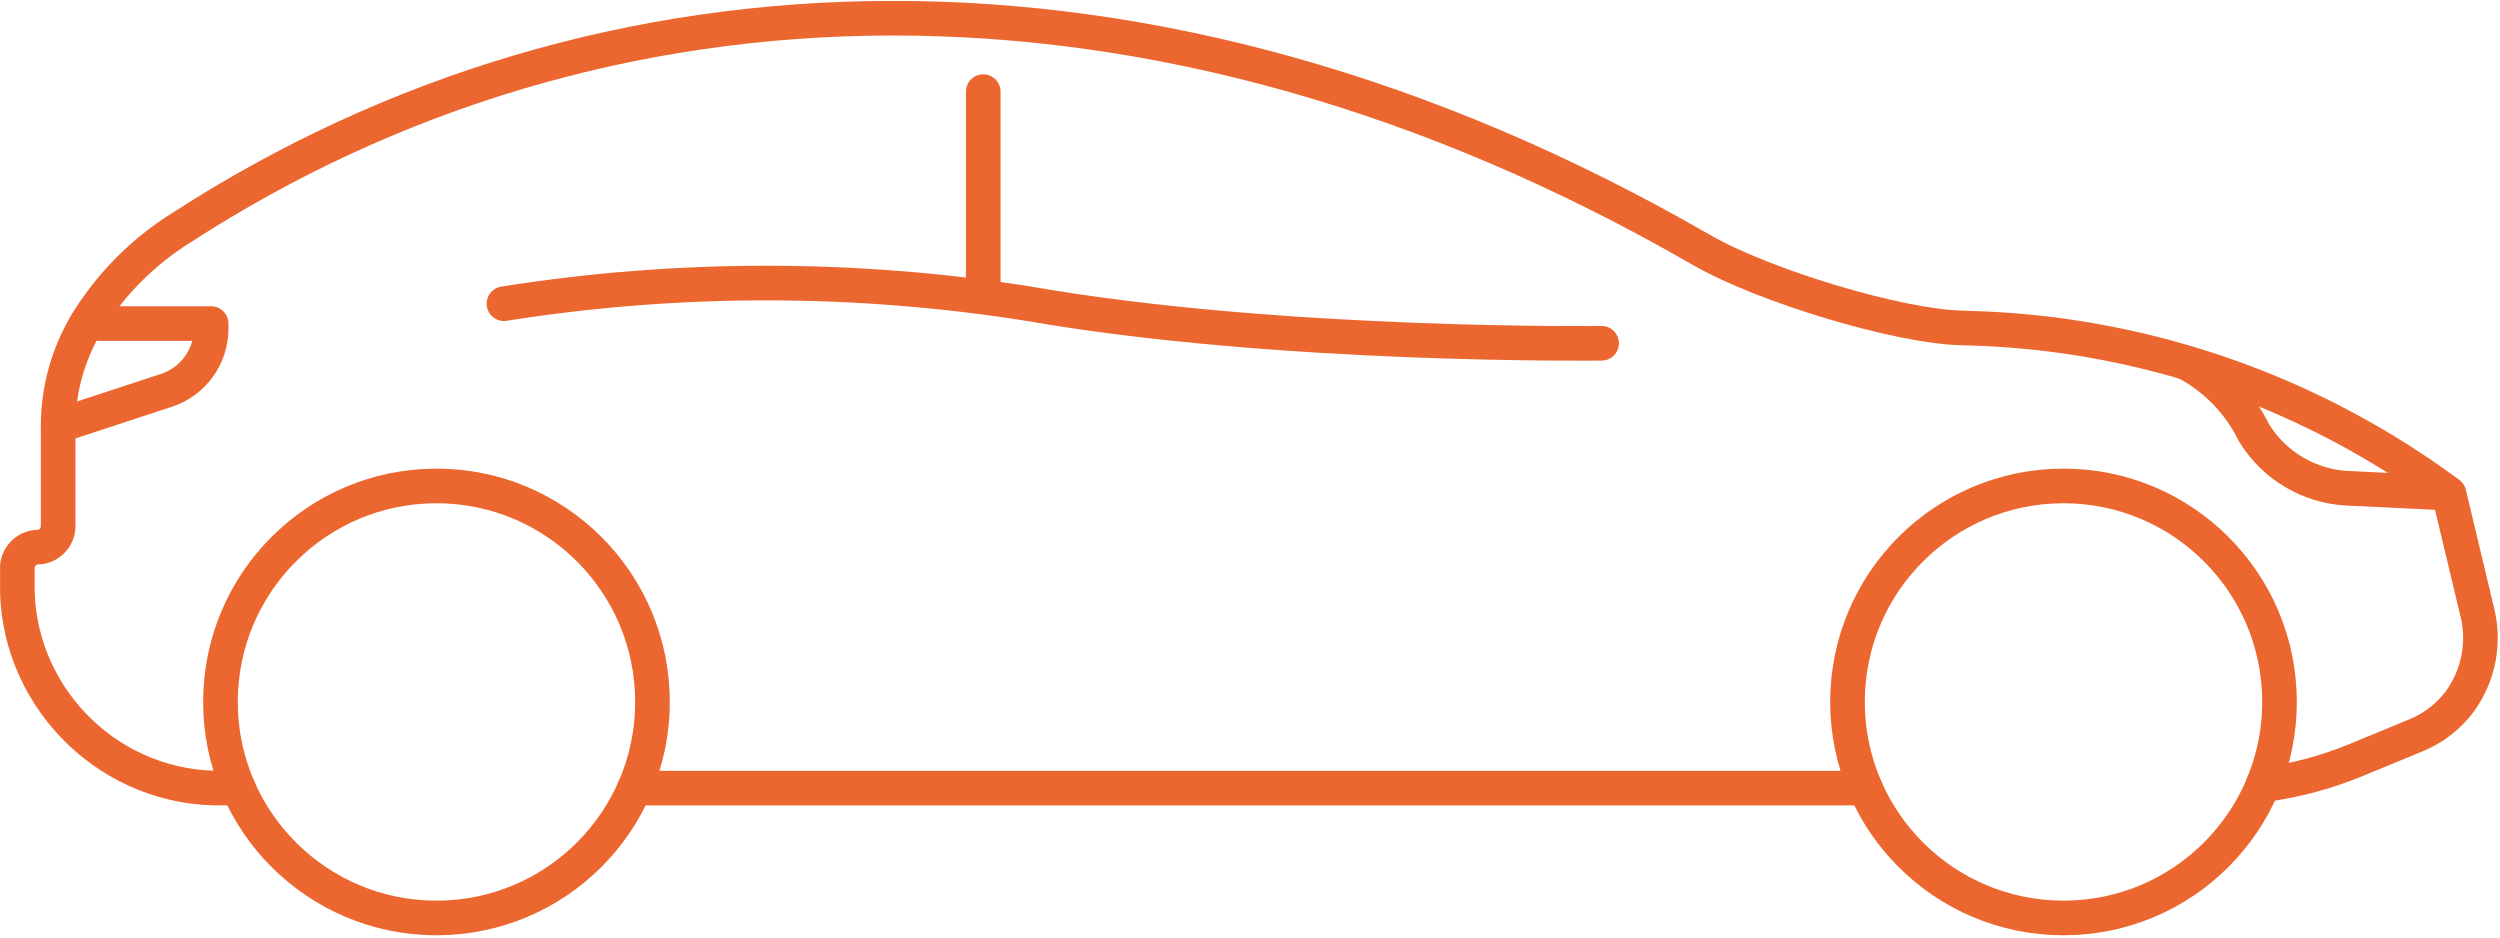
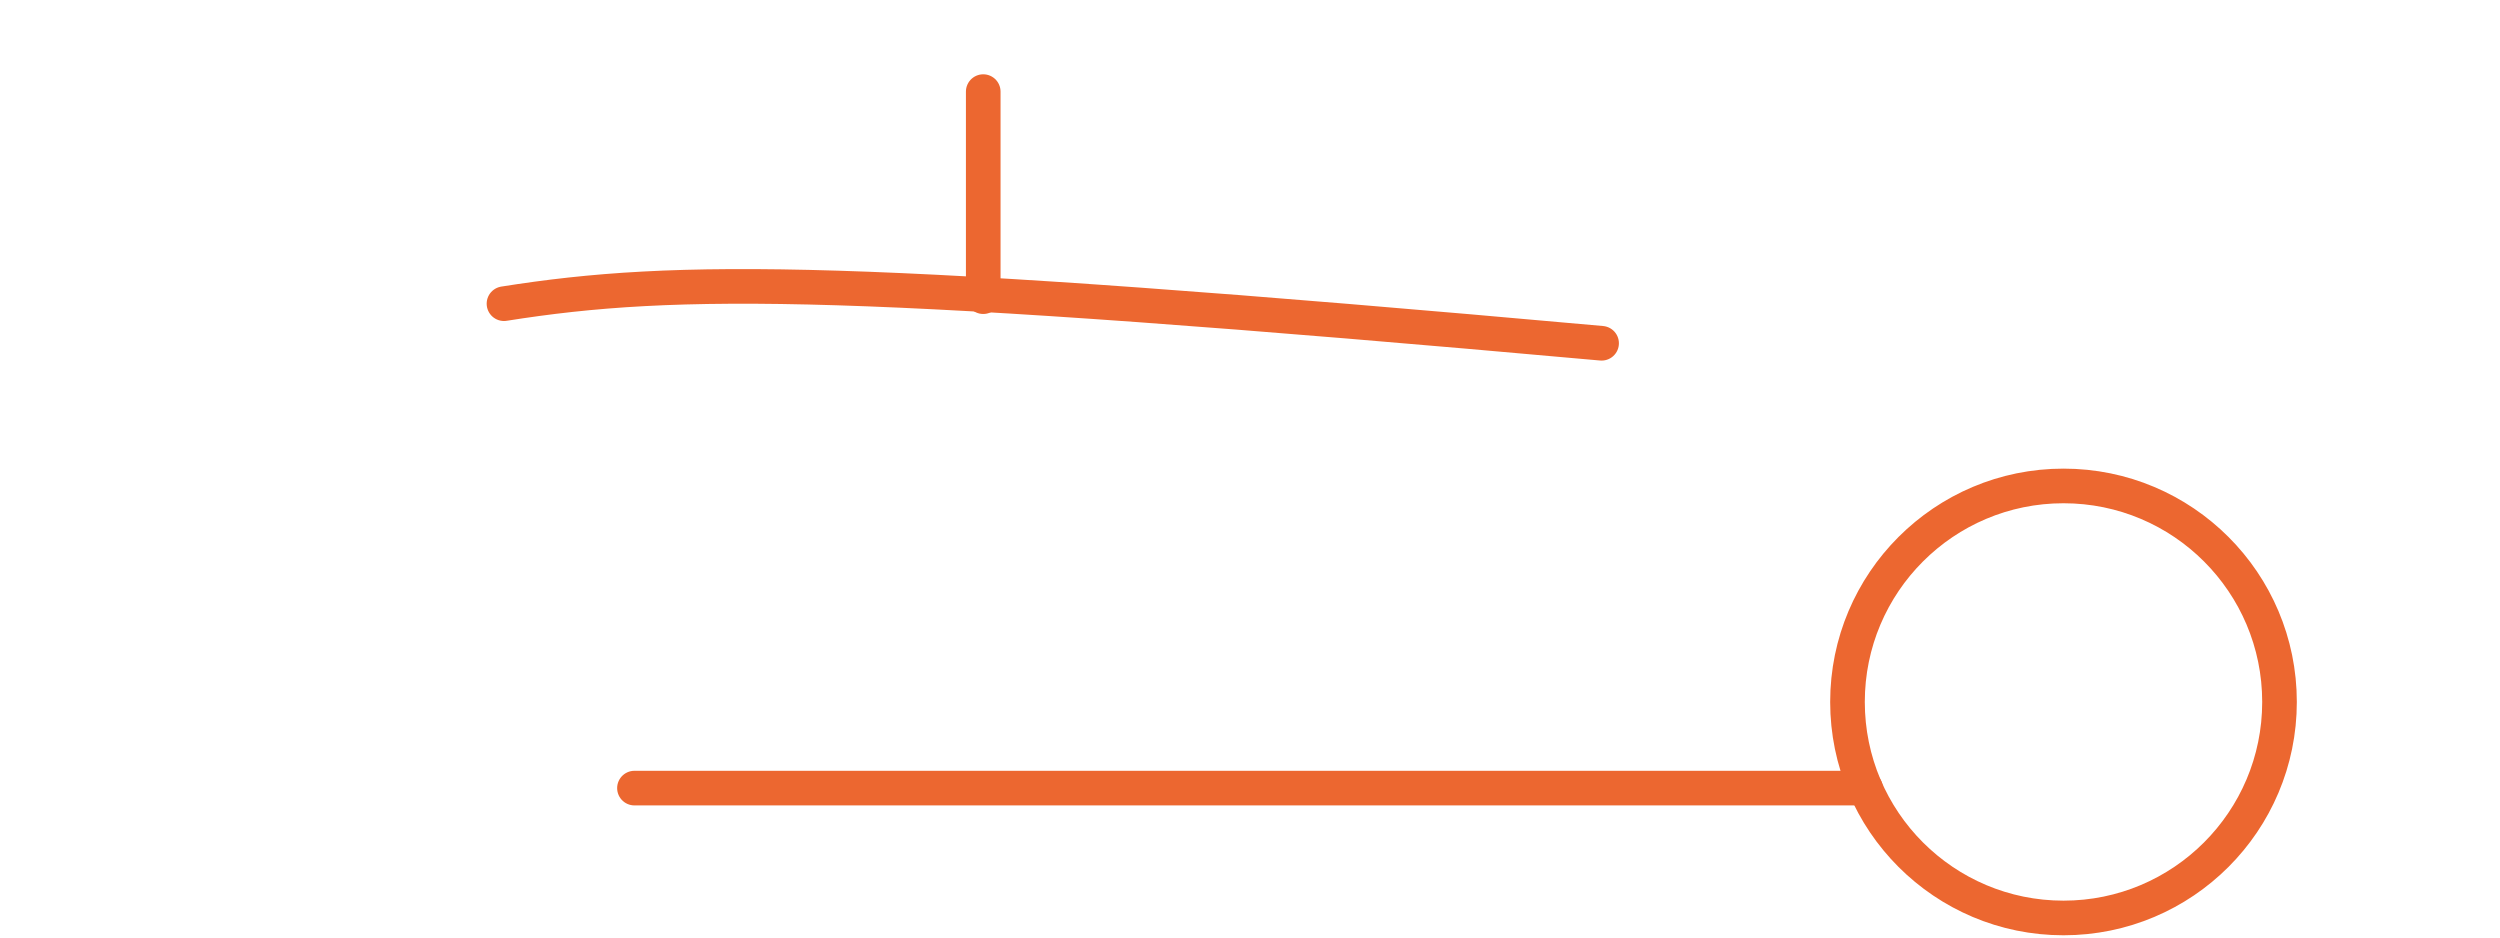
<svg xmlns="http://www.w3.org/2000/svg" xmlns:ns1="http://www.serif.com/" width="144" height="54" viewBox="0 0 1157 433" version="1.1" xml:space="preserve" style="fill-rule:evenodd;clip-rule:evenodd;stroke-linecap:round;stroke-linejoin:round;">
  <g transform="matrix(1,0,0,1,-79.823,-462.069)">
    <g id="Icons-orange" ns1:id="Icons orange" transform="matrix(1,0,0,1,-9.576,17.903)">
      <g id="Classical-Automotive" ns1:id="Classical Automotive" transform="matrix(8.013,0,0,8.013,667.456,660.376)">
        <g id="Icons-orange1" ns1:id="Icons orange">
          <g id="Classical-Automotive1" ns1:id="Classical Automotive" transform="matrix(1,0,0,1,-72.136,-26.981)">
            <clipPath id="_clip1">
              <rect x="0" y="0" width="144.273" height="53.962" />
            </clipPath>
            <g clip-path="url(#_clip1)">
              <g id="Gruppe_69" transform="matrix(1,0,0,1,1,1)">
                <g id="Gruppe_68">
                  <g id="Pfad_81" transform="matrix(1,0,0,1,-118.877,-421.862)">
-                     <path d="M248.571,466.136L248.579,466.136C250.421,465.896 252.224,465.415 253.942,464.706L257.462,463.255C258.432,462.847 259.277,462.192 259.915,461.355C261.033,459.841 261.407,457.9 260.931,456.079L259.319,449.33C251.483,443.521 242.081,440.195 232.335,439.784C231.887,439.765 231.476,439.752 231.11,439.743C227.554,439.656 219.78,437.343 216.11,435.223C184.289,416.875 152.468,418.363 128.403,433.923C126.148,435.32 124.251,437.227 122.865,439.489C121.799,441.275 121.235,443.317 121.232,445.397L121.232,451.166C121.246,451.83 120.713,452.39 120.049,452.407C119.389,452.425 118.86,452.981 118.874,453.641L118.874,454.403C118.725,460.785 123.849,466.162 130.231,466.319L131.639,466.319" style="fill:none;fill-rule:nonzero;stroke:rgb(236,103,48);stroke-width:2px;" />
-                   </g>
+                     </g>
                  <g id="Pfad_82" transform="matrix(1,0,0,1,-118.743,-421.862)">
                    <path d="M225.483,466.324L154.383,466.324" style="fill:none;fill-rule:nonzero;stroke:rgb(236,103,48);stroke-width:2px;" />
                  </g>
                  <g id="Ellipse_2" transform="matrix(1,0,0,1,105.7,27.01)">
                    <circle cx="12.476" cy="12.476" r="12.476" style="fill:none;stroke:rgb(236,103,48);stroke-width:2px;" />
                  </g>
                  <g id="Ellipse_3" transform="matrix(1,0,0,1,11.729,27.01)">
-                     <circle cx="12.476" cy="12.476" r="12.476" style="fill:none;stroke:rgb(236,103,48);stroke-width:2px;" />
-                   </g>
+                     </g>
                  <g id="Pfad_83" transform="matrix(1,0,0,1,-247.574,-421.862)">
-                     <path d="M251.565,439.494L258.765,439.494L258.765,439.794C258.765,441.401 257.729,442.837 256.203,443.343L249.932,445.404" style="fill:none;fill-rule:nonzero;stroke:rgb(236,103,48);stroke-width:2px;" />
-                   </g>
+                     </g>
                  <g id="Pfad_84" transform="matrix(1,0,0,1,4.558,-421.862)">
-                     <path d="M135.812,449.284L130.05,449.009C127.822,448.908 125.784,447.704 124.621,445.801C123.782,444.091 122.429,442.685 120.753,441.78" style="fill:none;fill-rule:nonzero;stroke:rgb(236,103,48);stroke-width:2px;" />
-                   </g>
+                     </g>
                </g>
                <g id="Pfad_85" transform="matrix(1,0,0,1,-141.519,-421.862)">
-                   <path d="M233.017,440.632C233.017,440.632 214.393,440.876 199.917,438.346C189.882,436.757 179.658,436.757 169.623,438.346" style="fill:none;fill-rule:nonzero;stroke:rgb(236,103,48);stroke-width:2px;" />
+                   <path d="M233.017,440.632C189.882,436.757 179.658,436.757 169.623,438.346" style="fill:none;fill-rule:nonzero;stroke:rgb(236,103,48);stroke-width:2px;" />
                </g>
                <g id="Linie_1" transform="matrix(1,0,0,1,55.784,4.235)">
                  <path d="M0,0L0,11.843" style="fill:none;fill-rule:nonzero;stroke:rgb(236,103,48);stroke-width:2px;" />
                </g>
              </g>
            </g>
          </g>
          <g id="Classical-Automotive2" ns1:id="Classical Automotive">
                    </g>
        </g>
      </g>
    </g>
  </g>
</svg>